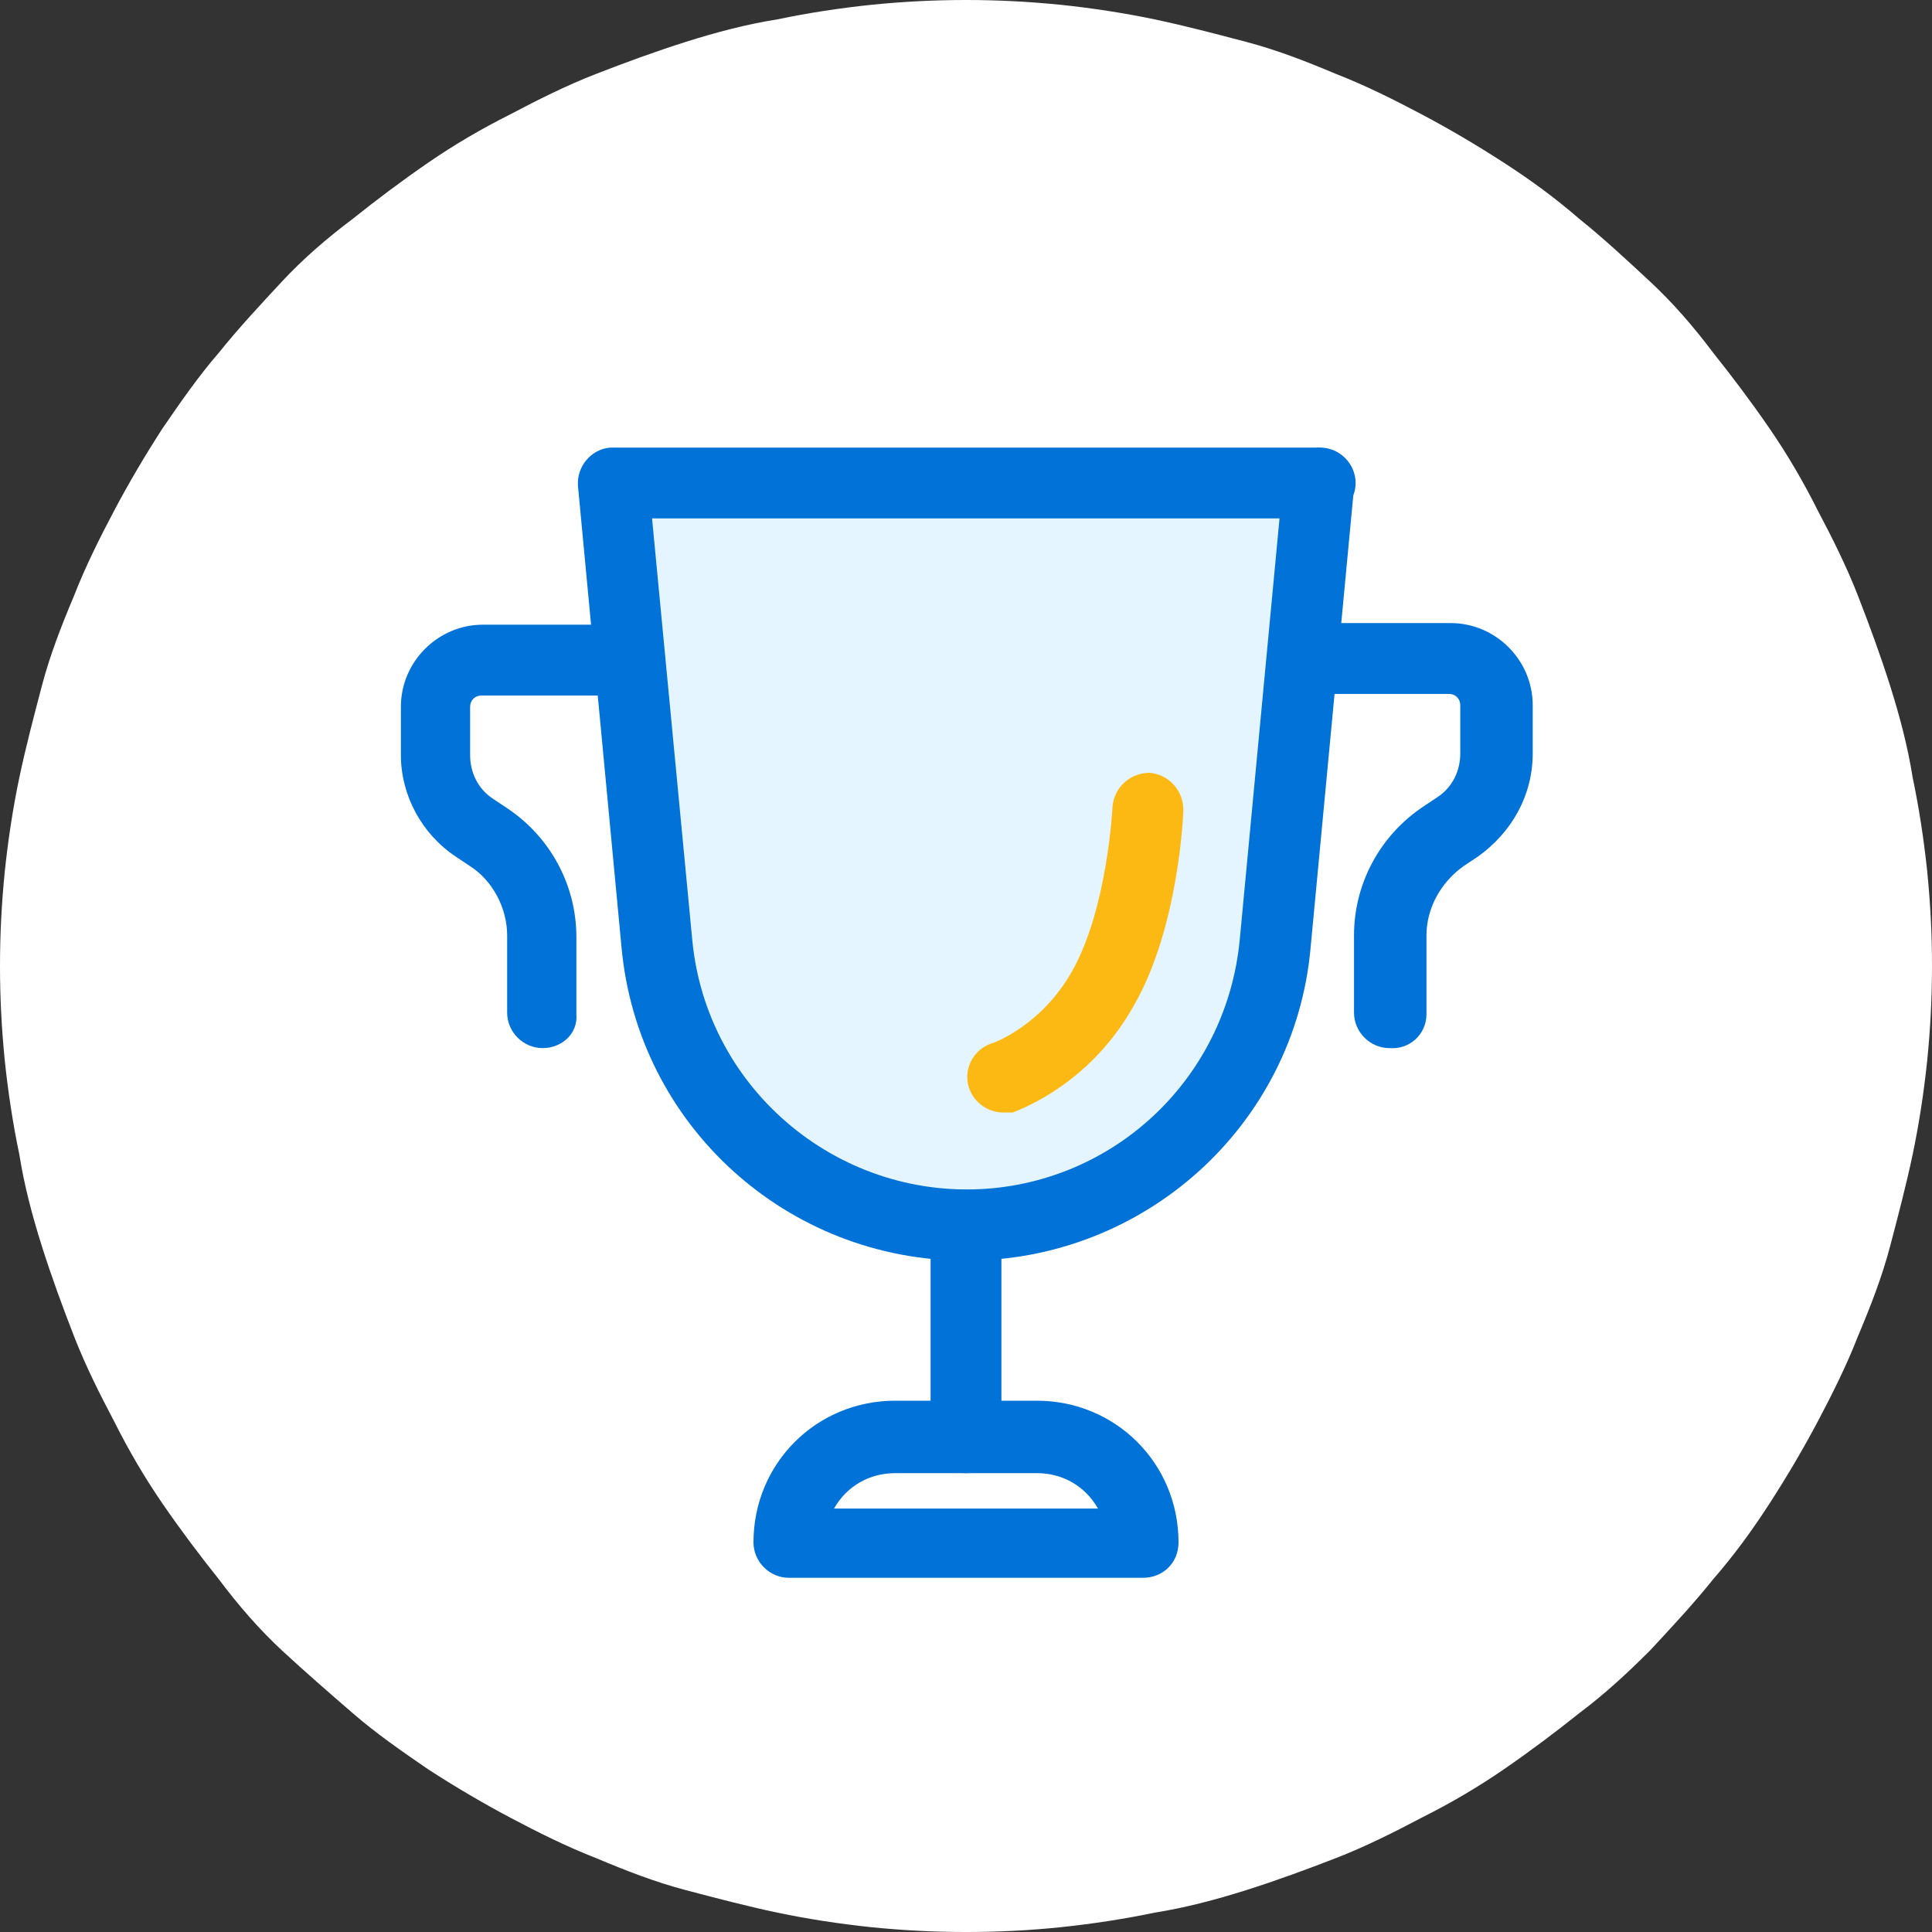
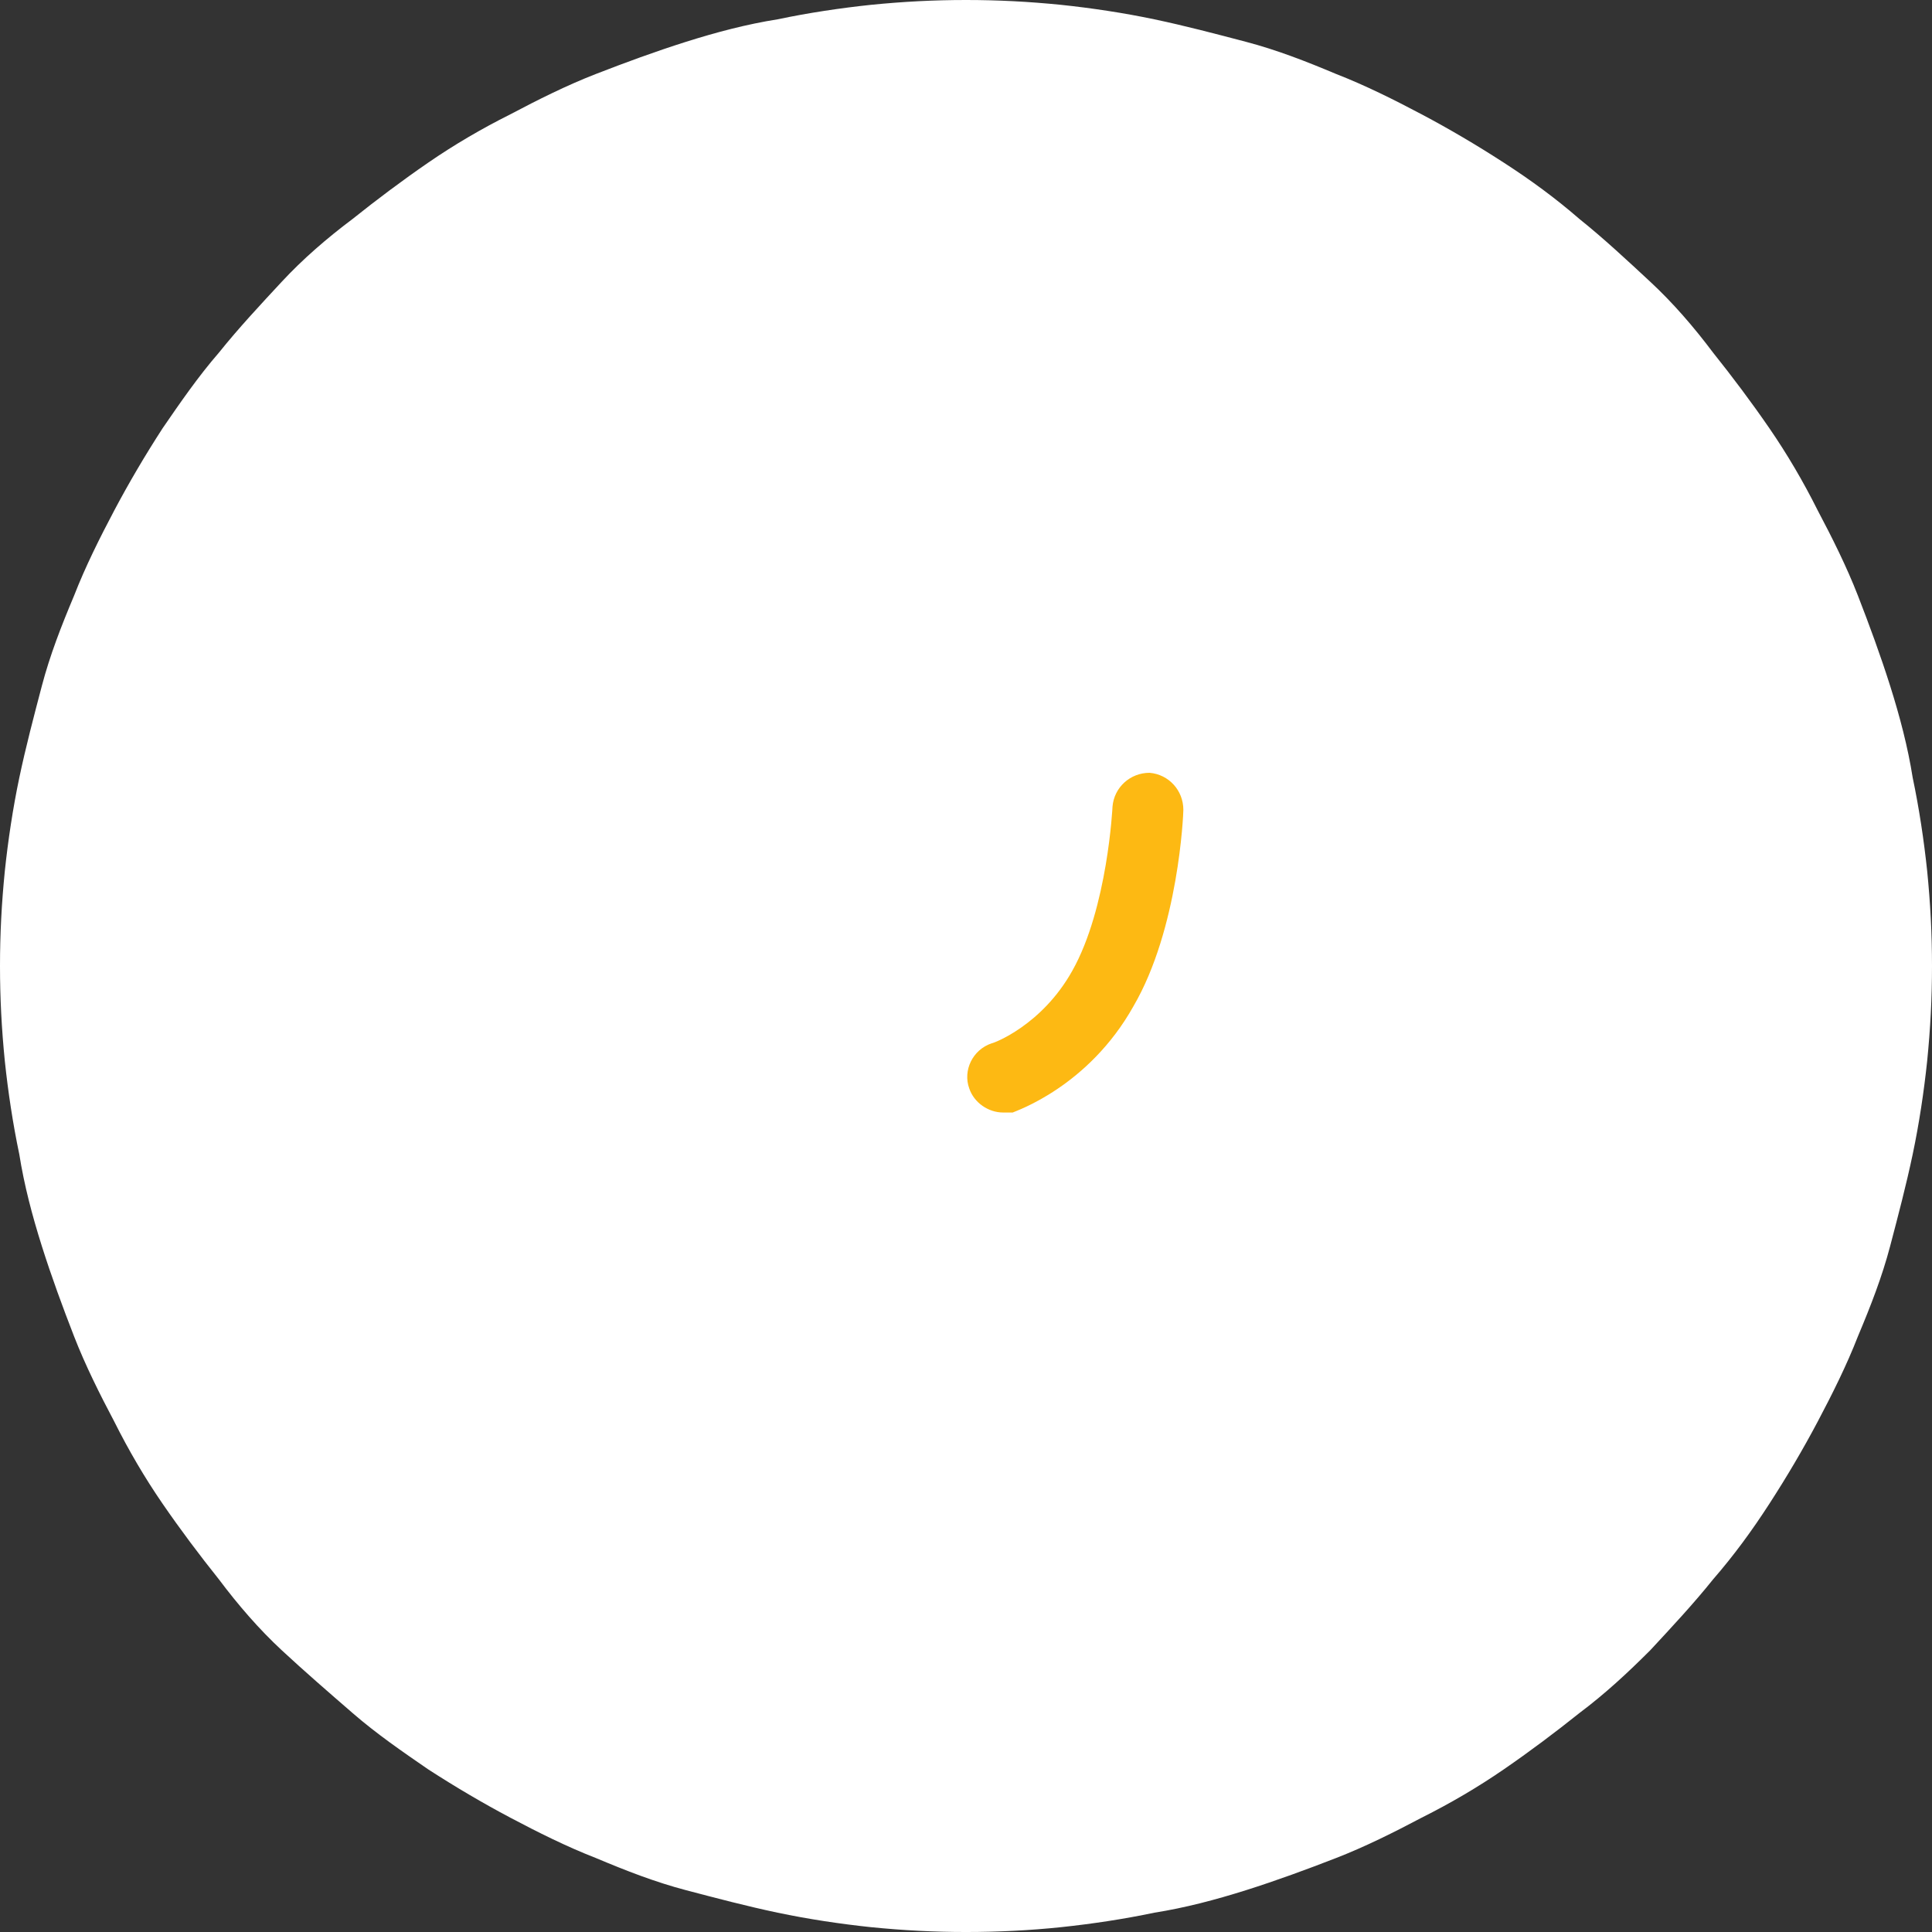
<svg xmlns="http://www.w3.org/2000/svg" xmlns:xlink="http://www.w3.org/1999/xlink" version="1.1" id="Layer_2_00000083798841296510127540000011423772131497402807_" x="0px" y="0px" viewBox="0 0 120 120" style="enable-background:new 0 0 120 120;" xml:space="preserve">
  <rect x="0" y="0" width="120" height="120" fill="#333333" stroke="none" />
  <style type="text/css">
	.st0{fill:#FFFFFF;}
	.st1{fill:none;}
	.st2{clip-path:url(#SVGID_00000098923828667014128870000003528055033402417575_);}
	.st3{fill:#E5F5FF;}
	.st4{clip-path:url(#SVGID_00000178176439988234143970000016260699325548615554_);}
	.st5{clip-path:url(#SVGID_00000173839341536791592300000007084899659495035309_);}
	.st6{fill:#0072D8;}
	.st7{fill:#FDB913;}
</style>
  <g id="Layer_1-2">
    <g>
      <path class="st0" d="M120,60c0,2-0.1,3.9-0.3,5.9c-0.2,1.9-0.5,3.9-0.9,5.8c-0.4,1.9-0.9,3.8-1.4,5.7s-1.2,3.7-2,5.6    c-0.7,1.8-1.6,3.6-2.5,5.3c-0.9,1.7-1.9,3.4-3,5.1s-2.2,3.2-3.5,4.7c-1.2,1.5-2.6,3-3.9,4.4c-1.4,1.4-2.8,2.7-4.4,3.9    c-1.5,1.2-3.1,2.4-4.7,3.5c-1.6,1.1-3.3,2.1-5.1,3c-1.7,0.9-3.5,1.8-5.3,2.5c-1.8,0.7-3.7,1.4-5.6,2c-1.9,0.6-3.8,1.1-5.7,1.4    c-1.9,0.4-3.9,0.7-5.8,0.9c-1.9,0.2-3.9,0.3-5.9,0.3s-3.9-0.1-5.9-0.3c-1.9-0.2-3.9-0.5-5.8-0.9c-1.9-0.4-3.8-0.9-5.7-1.4    s-3.7-1.2-5.6-2c-1.8-0.7-3.6-1.6-5.3-2.5c-1.7-0.9-3.4-1.9-5.1-3c-1.6-1.1-3.2-2.2-4.7-3.5s-3-2.6-4.4-3.9s-2.7-2.8-3.9-4.4    c-1.2-1.5-2.4-3.1-3.5-4.7s-2.1-3.3-3-5.1c-0.9-1.7-1.8-3.5-2.5-5.3c-0.7-1.8-1.4-3.7-2-5.6c-0.6-1.9-1.1-3.8-1.4-5.7    c-0.4-1.9-0.7-3.9-0.9-5.8C0.1,63.9,0,62,0,60s0.1-3.9,0.3-5.9c0.2-1.9,0.5-3.9,0.9-5.8c0.4-1.9,0.9-3.8,1.4-5.7s1.2-3.7,2-5.6    c0.7-1.8,1.6-3.6,2.5-5.3c0.9-1.7,1.9-3.4,3-5.1c1.1-1.6,2.2-3.2,3.5-4.7c1.2-1.5,2.6-3,3.9-4.4s2.8-2.7,4.4-3.9    c1.5-1.2,3.1-2.4,4.7-3.5c1.6-1.1,3.3-2.1,5.1-3c1.7-0.9,3.5-1.8,5.3-2.5c1.8-0.7,3.7-1.4,5.6-2c1.9-0.6,3.8-1.1,5.7-1.4    c1.9-0.4,3.9-0.7,5.8-0.9C56.1,0.1,58,0,60,0s3.9,0.1,5.9,0.3c1.9,0.2,3.9,0.5,5.8,0.9c1.9,0.4,3.8,0.9,5.7,1.4s3.7,1.2,5.6,2    c1.8,0.7,3.6,1.6,5.3,2.5c1.7,0.9,3.4,1.9,5.1,3s3.2,2.2,4.7,3.5c1.5,1.2,3,2.6,4.4,3.9s2.7,2.8,3.9,4.4c1.2,1.5,2.4,3.1,3.5,4.7    c1.1,1.6,2.1,3.3,3,5.1c0.9,1.7,1.8,3.5,2.5,5.3c0.7,1.8,1.4,3.7,2,5.6c0.6,1.9,1.1,3.8,1.4,5.7c0.4,1.9,0.7,3.9,0.9,5.8    C119.9,56.1,120,58,120,60z" />
      <path class="st1" d="M38,30h43.9c0,0,0,30.7-6.6,39.5s-26.3,8.8-30.7,0S38,30,38,30z" />
      <path class="st0" d="M71,95.8c0,0-24.2,2.2-22-2.2c3-2.7,6.9-4.3,11-4.4" />
    </g>
    <g>
      <defs>
-         <rect id="SVGID_1_" x="16.1" y="19" width="87.8" height="87.8" />
-       </defs>
+         </defs>
      <clipPath id="SVGID_00000130605591049723337880000013634085512554438048_">
        <use xlink:href="#SVGID_1_" style="overflow:visible;" />
      </clipPath>
      <g style="clip-path:url(#SVGID_00000130605591049723337880000013634085512554438048_);">
        <g>
          <polygon class="st3" points="38,30 81.1,30.6 77.9,62.9 71.1,72.4 59,75.9 48.8,72.7 41.3,62.9     " />
          <g>
            <defs>
              <rect id="SVGID_00000078763380860048514230000016930375726003960760_" x="22.9" y="26.2" width="75" height="72.2" />
            </defs>
            <clipPath id="SVGID_00000011717190178717481450000016706291964934316174_">
              <use xlink:href="#SVGID_00000078763380860048514230000016930375726003960760_" style="overflow:visible;" />
            </clipPath>
            <g style="clip-path:url(#SVGID_00000011717190178717481450000016706291964934316174_);">
              <g>
                <defs>
-                   <rect id="SVGID_00000043415711977889129310000009931862085614683565_" x="16.1" y="19" width="88.2" height="87.8" />
-                 </defs>
+                   </defs>
                <clipPath id="SVGID_00000165955061460796977850000010714957322552831676_">
                  <use xlink:href="#SVGID_00000043415711977889129310000009931862085614683565_" style="overflow:visible;" />
                </clipPath>
                <g style="clip-path:url(#SVGID_00000165955061460796977850000010714957322552831676_);">
                  <path class="st6" d="M51.8,93.7h16.4c-0.8-1.4-2.2-2.2-3.8-2.2h-8.8C54,91.5,52.6,92.3,51.8,93.7z M71,98H49          c-1.2,0-2.2-1-2.2-2.2c0-4.9,3.9-8.8,8.8-8.8h8.8c4.9,0,8.8,3.9,8.8,8.8C73.2,97.1,72.2,98,71,98L71,98z" />
                  <path class="st6" d="M60,91.5c-1.2,0-2.2-1-2.2-2.2V76.1c0-1.2,1-2.2,2.2-2.2c1.2,0,2.2,1,2.2,2.2v13.2          C62.2,90.5,61.2,91.5,60,91.5z" />
-                   <path class="st6" d="M33.7,65.1c-1.2,0-2.2-1-2.2-2.2v-4.8c0-1.7-0.9-3.4-2.3-4.3l-0.9-0.6c-2.1-1.4-3.4-3.8-3.4-6.3v-3          c0-2.8,2.3-5.1,5.1-5.1H38c1.2,0,2.2,1,2.2,2.2c0,1.2-1,2.2-2.2,2.2h-8.1c-0.4,0-0.7,0.3-0.7,0.7v3c0,1.1,0.5,2.1,1.4,2.7          l0.9,0.6c2.7,1.8,4.3,4.8,4.3,8v4.8C35.9,64.2,34.9,65.1,33.7,65.1L33.7,65.1z" />
+                   <path class="st6" d="M33.7,65.1v-4.8c0-1.7-0.9-3.4-2.3-4.3l-0.9-0.6c-2.1-1.4-3.4-3.8-3.4-6.3v-3          c0-2.8,2.3-5.1,5.1-5.1H38c1.2,0,2.2,1,2.2,2.2c0,1.2-1,2.2-2.2,2.2h-8.1c-0.4,0-0.7,0.3-0.7,0.7v3c0,1.1,0.5,2.1,1.4,2.7          l0.9,0.6c2.7,1.8,4.3,4.8,4.3,8v4.8C35.9,64.2,34.9,65.1,33.7,65.1L33.7,65.1z" />
                  <path class="st6" d="M86.3,65.1c-1.2,0-2.2-1-2.2-2.2v-4.8c0-3.2,1.6-6.2,4.3-8l0.9-0.6c0.9-0.6,1.4-1.6,1.4-2.7v-3          c0-0.4-0.3-0.7-0.7-0.7H82c-1.2,0-2.2-1-2.2-2.2c0-1.2,1-2.2,2.2-2.2h8.1c2.8,0,5.1,2.3,5.1,5.1v3c0,2.6-1.3,4.9-3.4,6.4          l-0.9,0.6c-1.4,1-2.3,2.6-2.3,4.3V63C88.6,64.2,87.6,65.2,86.3,65.1L86.3,65.1z" />
                  <path class="st6" d="M60,78.3c-11.1,0-20.4-8.4-21.4-19.5l-2.7-28.6c-0.1-1.2,0.8-2.3,2-2.4l0,0c0,0,0.1,0,0.2,0h43.9          c1.2,0,2.2,1,2.2,2.2c0,1.2-1,2.2-2.2,2.2H40.5L43,58.4c0.9,9.4,9.3,16.3,18.7,15.4C69.8,73,76.2,66.6,77,58.4l2.7-28.6          c0.1-1.2,1.1-2.1,2.4-2s2.1,1.2,2,2.4v0.1l-2.7,28.6C80.4,69.9,71.1,78.3,60,78.3L60,78.3z" />
                </g>
              </g>
            </g>
          </g>
        </g>
      </g>
    </g>
    <path class="st7" d="M62.3,69.1c-0.9,0-1.8-0.6-2.1-1.5c-0.4-1.1,0.2-2.4,1.4-2.8c0.1,0,3.1-1.1,5-4.5c2.2-3.9,2.5-10.2,2.5-10.2   c0.1-1.2,1.1-2.1,2.3-2.1c1.2,0.1,2.1,1.1,2.1,2.3c0,0.3-0.3,7.4-3.1,12.2c-2.8,5-7.3,6.5-7.5,6.6C62.7,69.1,62.5,69.1,62.3,69.1   L62.3,69.1z" />
  </g>
</svg>